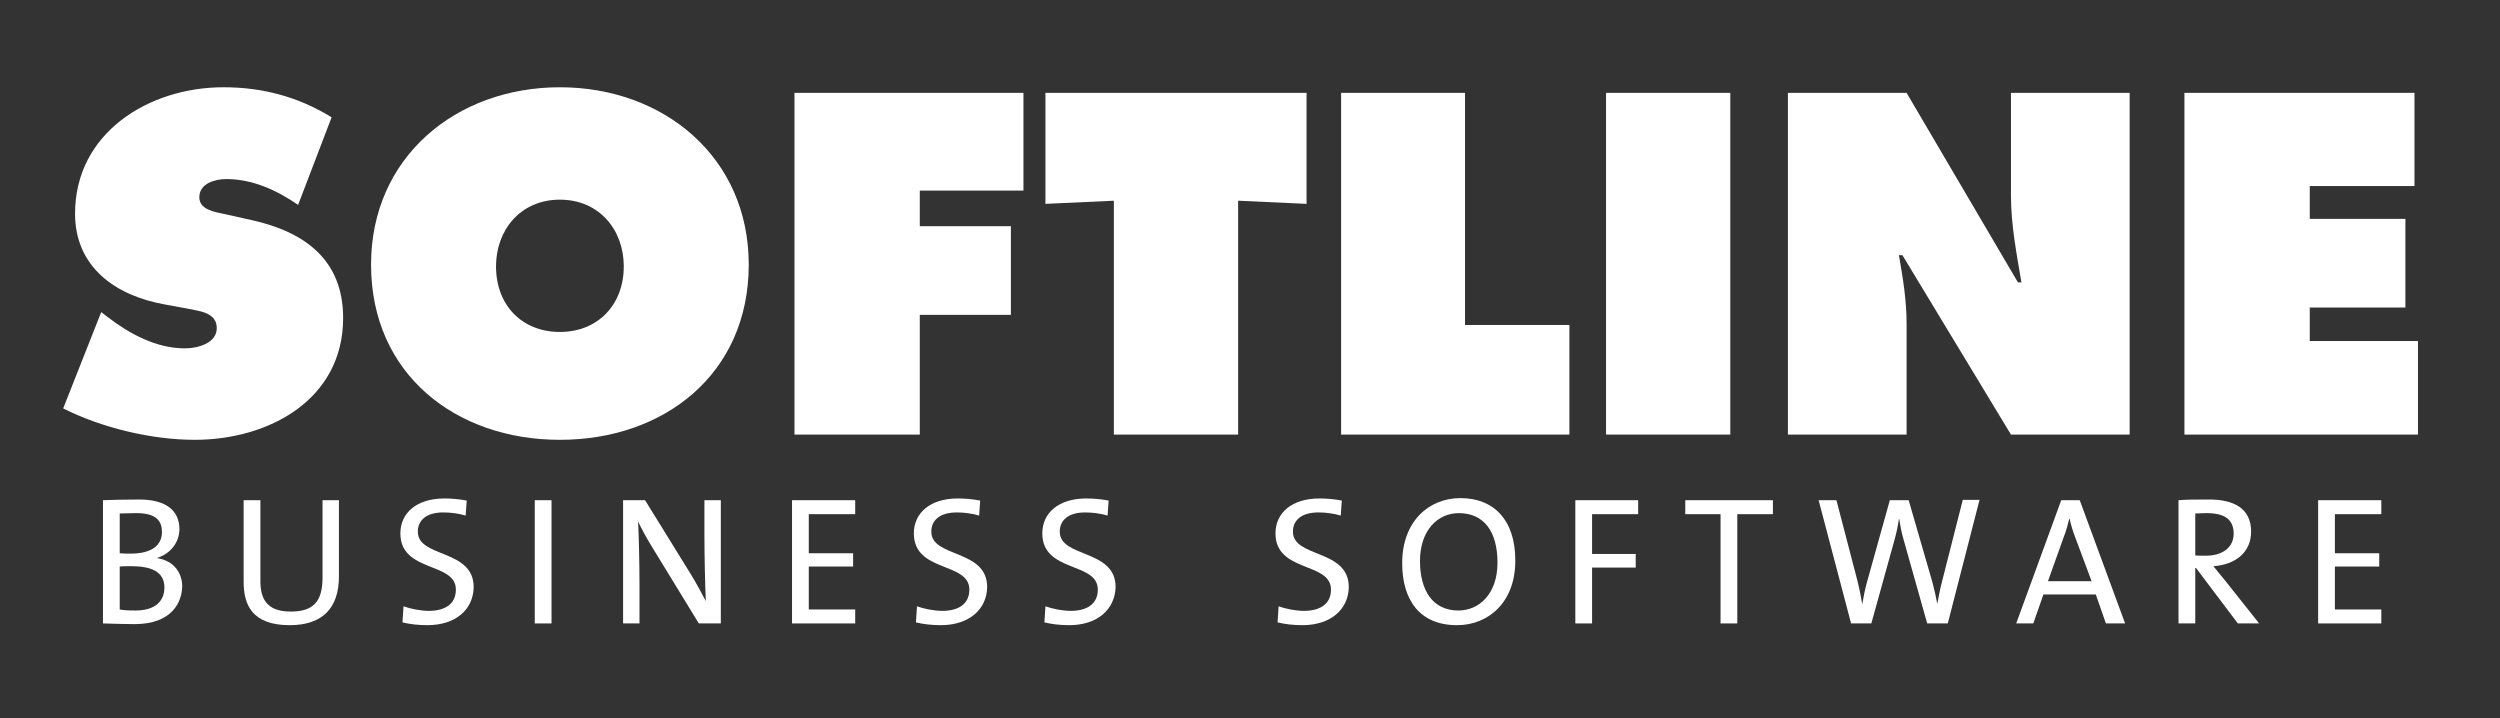
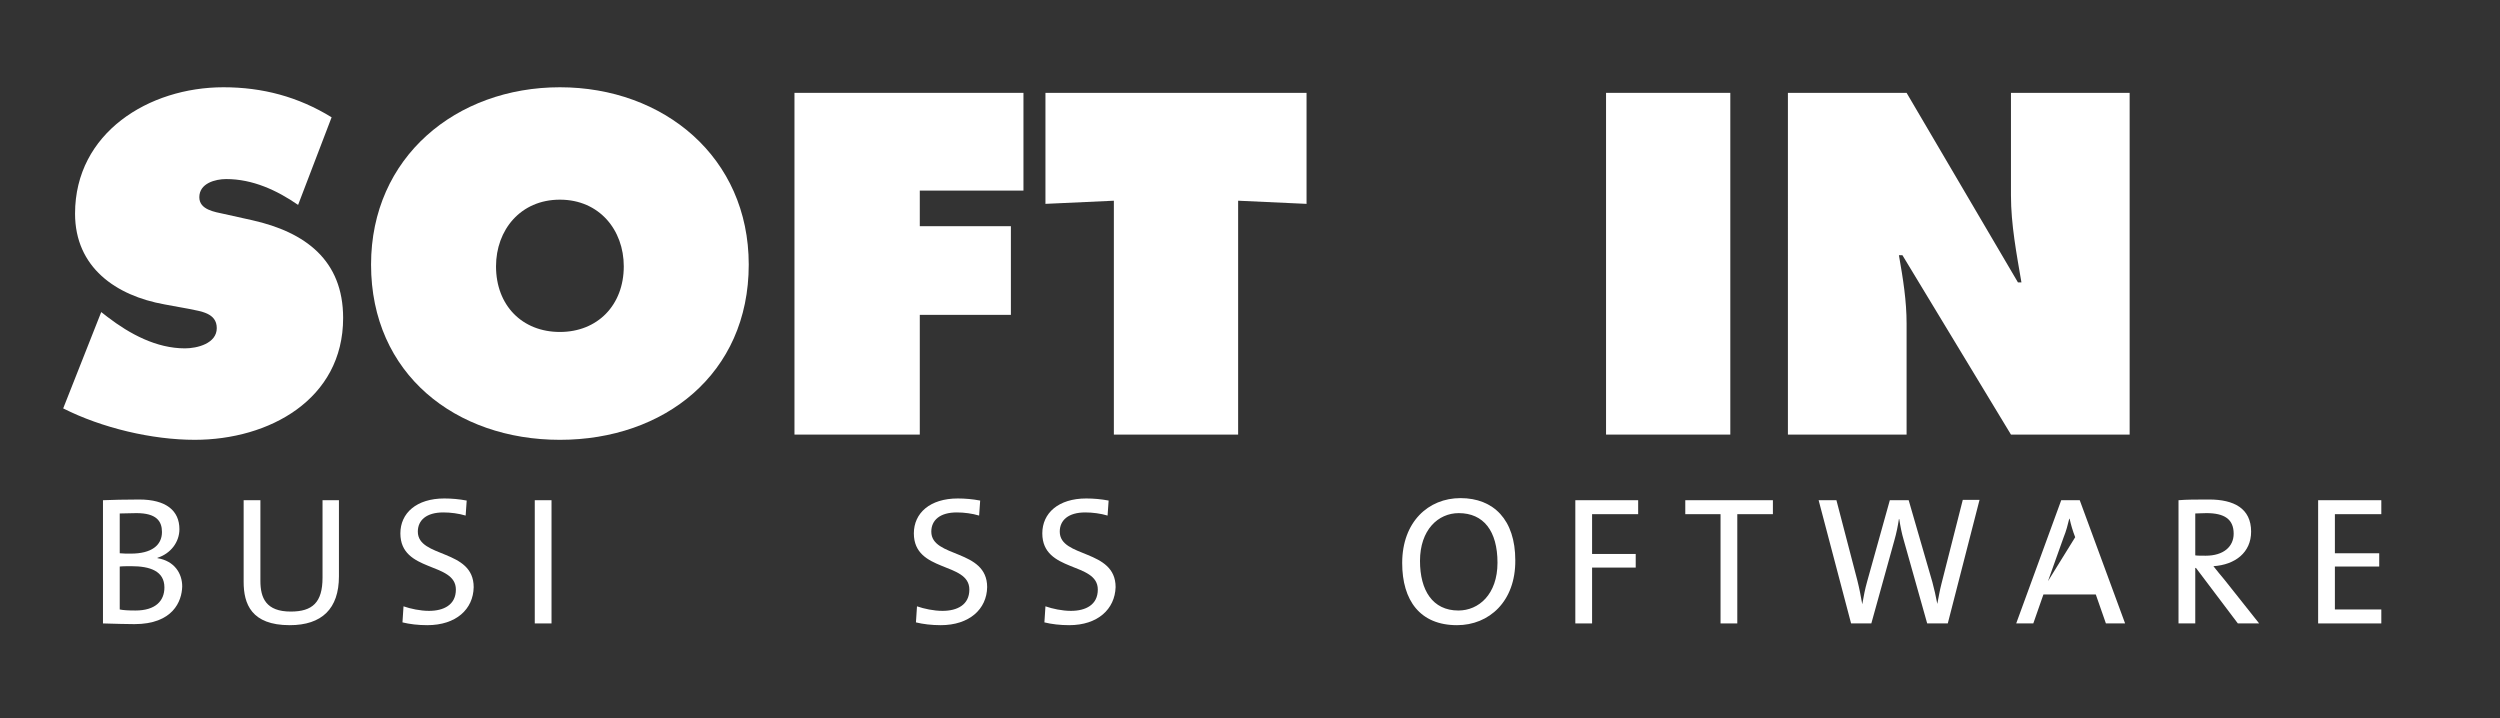
<svg xmlns="http://www.w3.org/2000/svg" version="1.1" id="Ebene_1" x="0px" y="0px" viewBox="0 0 716.2 205.8" style="enable-background:new 0 0 716.2 205.8;" xml:space="preserve">
  <rect x="0" y="0" width="716.2" height="205.8" fill="#333333" stroke="none" />
  <style type="text/css">
	.st0{fill:#FFFFFF;}
</style>
  <g>
    <g>
      <path class="st0" d="M29,89.4l1.8,1.4c6.4,4.9,14,9,22.2,9c3.5,0,9.1-1.4,9.1-5.8c0-4.4-4.7-4.8-7.9-5.5l-7.1-1.3    c-13.9-2.5-25.6-10.6-25.6-26C21.5,38,42.7,25,64,25c11.2,0,21.4,2.7,31,8.6l-9.6,25.1c-6.1-4.2-13-7.4-20.6-7.4    c-3.1,0-7.7,1.2-7.7,5.2c0,3.6,4.4,4.2,7.1,4.8l8.1,1.8c15.1,3.4,26,11.4,26,28c0,23.4-21.3,34.9-42.5,34.9    c-12.3,0-26.6-3.4-37.7-9L29,89.4z" />
      <path class="st0" d="M142.1,76.3c0,11.2,7.5,18.8,18.3,18.8c10.8,0,18.3-7.7,18.3-18.8c0-10.4-7-19.1-18.3-19.1    C149.1,57.2,142.1,65.9,142.1,76.3 M214.5,75.8c0,31.4-24.3,50.2-54.1,50.2s-54.1-18.8-54.1-50.2c0-30.8,24.4-50.8,54.1-50.8    S214.5,45,214.5,75.8" />
    </g>
    <polygon class="st0" points="227.6,26.6 293.2,26.6 293.2,54.6 263.5,54.6 263.5,64.8 289.6,64.8 289.6,90.2 263.5,90.2    263.5,124.5 227.6,124.5  " />
    <polygon class="st0" points="299.5,26.6 374.3,26.6 374.3,58.4 354.7,57.5 354.7,124.5 319.1,124.5 319.1,57.5 299.5,58.4  " />
-     <polygon class="st0" points="384.2,26.6 419.7,26.6 419.7,93.1 449.6,93.1 449.6,124.5 384.2,124.5  " />
    <rect x="460.1" y="26.6" class="st0" width="35.6" height="97.9" />
    <g>
      <path class="st0" d="M512.1,26.6h34.1l31.9,54.3h1c-1.4-8.2-3-16.6-3-24.9V26.6h34v97.9h-34L545,73.1h-1    c1.2,6.8,2.2,13.1,2.2,19.6v31.8h-34V26.6z" />
    </g>
-     <polygon class="st0" points="625.8,26.6 625.8,124.5 692.7,124.5 692.7,97.7 661.7,97.7 661.7,88.1 689.1,88.1 689.1,62.7    661.7,62.7 661.7,53.3 691.7,53.3 691.7,26.6  " />
    <g>
      <path class="st0" d="M37.6,162.2c-0.6,0-2.5,0-3.3,0.1v12.3c0.9,0.2,2.4,0.3,4.5,0.3c5.8,0,8.3-2.8,8.3-6.6    C47.1,163.6,43,162.2,37.6,162.2 M39.1,147c-1.6,0-3.3,0.1-4.8,0.1v11.4c1,0.1,1.9,0.1,3.2,0.1c5.8,0,8.9-2.3,8.9-6.2    C46.4,149.3,44.8,147,39.1,147 M38.5,178.8c-2.1,0-5.5-0.1-9-0.2v-35.3c2.6-0.1,6.2-0.2,10.4-0.2c7.7,0,11.5,3.2,11.5,8.5    c0,3.7-2.5,7-6.3,8.2v0.1c4.9,0.8,7.1,4.4,7.1,8.1C52.1,172.3,49.5,178.8,38.5,178.8" />
      <path class="st0" d="M83,179.1c-11,0-13.2-6.1-13.2-12.4v-23.4h4.8v23.1c0,4.9,1.6,8.8,8.7,8.8c6.2,0,9.1-2.6,9.1-9.7v-22.2h4.7    v21.8C97.1,174.4,92.2,179.1,83,179.1" />
      <path class="st0" d="M122.4,179.1c-2.6,0-5.1-0.3-7.1-0.8l0.3-4.6c2,0.7,4.8,1.3,7.3,1.3c4.2,0,7.7-1.7,7.7-6.1    c0-8-15.9-4.8-15.9-16.1c0-5.8,4.6-10,12.6-10c2.1,0,4.3,0.2,6.4,0.6l-0.3,4.3c-2-0.6-4.3-0.9-6.4-0.9c-4.8,0-7.3,2.2-7.3,5.5    c0,7.6,16,4.9,16,15.9C135.6,174.5,130.7,179.1,122.4,179.1" />
    </g>
    <rect x="153.2" y="143.3" class="st0" width="4.8" height="35.3" />
    <g>
-       <path class="st0" d="M200.2,178.6l-13.4-21.9c-1.6-2.6-2.9-5-4-7.3c0.2,3.8,0.4,12.2,0.4,17.8v11.4h-4.7v-35.3h6.3l13.1,21.2    c1.6,2.6,3,5.2,4.3,7.7c-0.2-4.3-0.4-13-0.4-18.9v-10h4.7v35.3H200.2z" />
-     </g>
-     <polygon class="st0" points="226.9,143.3 226.9,178.6 245,178.6 245,174.6 231.7,174.6 231.7,162.3 244.4,162.3 244.4,158.5    231.7,158.5 231.7,147.3 245,147.3 245,143.3  " />
+       </g>
    <g>
      <path class="st0" d="M269.5,179.1c-2.6,0-5.1-0.3-7.1-0.8l0.3-4.6c2,0.7,4.8,1.3,7.3,1.3c4.2,0,7.7-1.7,7.7-6.1    c0-8-15.9-4.8-15.9-16.1c0-5.8,4.6-10,12.6-10c2.1,0,4.3,0.2,6.4,0.6l-0.3,4.3c-2-0.6-4.3-0.9-6.4-0.9c-4.8,0-7.3,2.2-7.3,5.5    c0,7.6,16,4.9,16,15.9C282.7,174.5,277.7,179.1,269.5,179.1" />
      <path class="st0" d="M306.3,179.1c-2.6,0-5.1-0.3-7.1-0.8l0.3-4.6c2,0.7,4.8,1.3,7.3,1.3c4.2,0,7.7-1.7,7.7-6.1    c0-8-15.9-4.8-15.9-16.1c0-5.8,4.6-10,12.6-10c2.1,0,4.3,0.2,6.4,0.6l-0.3,4.3c-2-0.6-4.3-0.9-6.4-0.9c-4.8,0-7.3,2.2-7.3,5.5    c0,7.6,16,4.9,16,15.9C319.4,174.5,314.5,179.1,306.3,179.1" />
-       <path class="st0" d="M373.1,179.1c-2.6,0-5.1-0.3-7.1-0.8l0.3-4.6c2,0.7,4.8,1.3,7.3,1.3c4.2,0,7.7-1.7,7.7-6.1    c0-8-15.9-4.8-15.9-16.1c0-5.8,4.6-10,12.6-10c2.1,0,4.3,0.2,6.4,0.6l-0.3,4.3c-2-0.6-4.3-0.9-6.4-0.9c-4.8,0-7.3,2.2-7.3,5.5    c0,7.6,16,4.9,16,15.9C386.3,174.5,381.3,179.1,373.1,179.1" />
      <path class="st0" d="M417.9,147c-5.9,0-11.1,4.8-11.1,13.7c0,8.4,3.6,14.2,11,14.2c5.8,0,11.2-4.6,11.2-13.7    C429,152.1,425,147,417.9,147 M417.4,179.1c-10.6,0-15.7-7.1-15.7-17.8c0-11.8,7.5-18.6,16.7-18.6c9.5,0,15.7,6.2,15.7,17.8    C434.2,172.3,426.6,179.1,417.4,179.1" />
    </g>
    <polygon class="st0" points="451.3,143.3 451.3,178.6 456.1,178.6 456.1,162.6 468.6,162.6 468.6,158.7 456.1,158.7 456.1,147.3    469.3,147.3 469.3,143.3  " />
    <polygon class="st0" points="482.8,143.3 482.8,147.3 492.9,147.3 492.9,178.6 497.7,178.6 497.7,147.3 507.9,147.3 507.9,143.3     " />
    <g>
      <path class="st0" d="M558,178.6h-5.9l-6.7-23.8c-0.6-2-1-4.1-1.3-6.1H544c-0.3,2-0.7,4-1.3,6.1l-6.6,23.8h-5.8l-9.3-35.3h5.1l6,23    c0.6,2.4,1,4.5,1.4,6.8h0c0.4-2.3,0.8-4.4,1.4-6.5l6.5-23.3h5.4l6.8,23.5c0.5,1.8,1,4.1,1.4,6.2h0c0.4-2,0.7-3.9,1.2-5.8l6.1-24    h4.8L558,178.6z" />
-       <path class="st0" d="M594.5,153.9c-0.7-1.8-1.2-3.5-1.6-5.3h-0.1c-0.4,1.7-0.9,3.6-1.6,5.3l-4.5,12.6h12.5L594.5,153.9z     M603.3,178.6l-2.9-8.3h-15l-2.9,8.3h-4.9l12.9-35.3h5.3l13,35.3H603.3z" />
+       <path class="st0" d="M594.5,153.9c-0.7-1.8-1.2-3.5-1.6-5.3h-0.1c-0.4,1.7-0.9,3.6-1.6,5.3l-4.5,12.6L594.5,153.9z     M603.3,178.6l-2.9-8.3h-15l-2.9,8.3h-4.9l12.9-35.3h5.3l13,35.3H603.3z" />
      <path class="st0" d="M632.1,147c-1.2,0-2.3,0.1-3.2,0.1v12c0.5,0.1,1.6,0.1,3,0.1c5.1,0,8-2.6,8-6.3    C639.9,148.7,637.2,147,632.1,147 M641.1,178.6l-12-15.9h-0.2v15.9h-4.8v-35.3c2.4-0.2,5-0.2,8.8-0.2c7,0,12,2.5,12,9.2    c0,6-4.6,9.5-10.8,9.9c1,1.3,2.1,2.6,3.1,3.8l10,12.6H641.1z" />
    </g>
    <polygon class="st0" points="664.1,143.3 664.1,178.6 682.2,178.6 682.2,174.6 668.9,174.6 668.9,162.3 681.6,162.3 681.6,158.5    668.9,158.5 668.9,147.3 682.2,147.3 682.2,143.3  " />
  </g>
</svg>